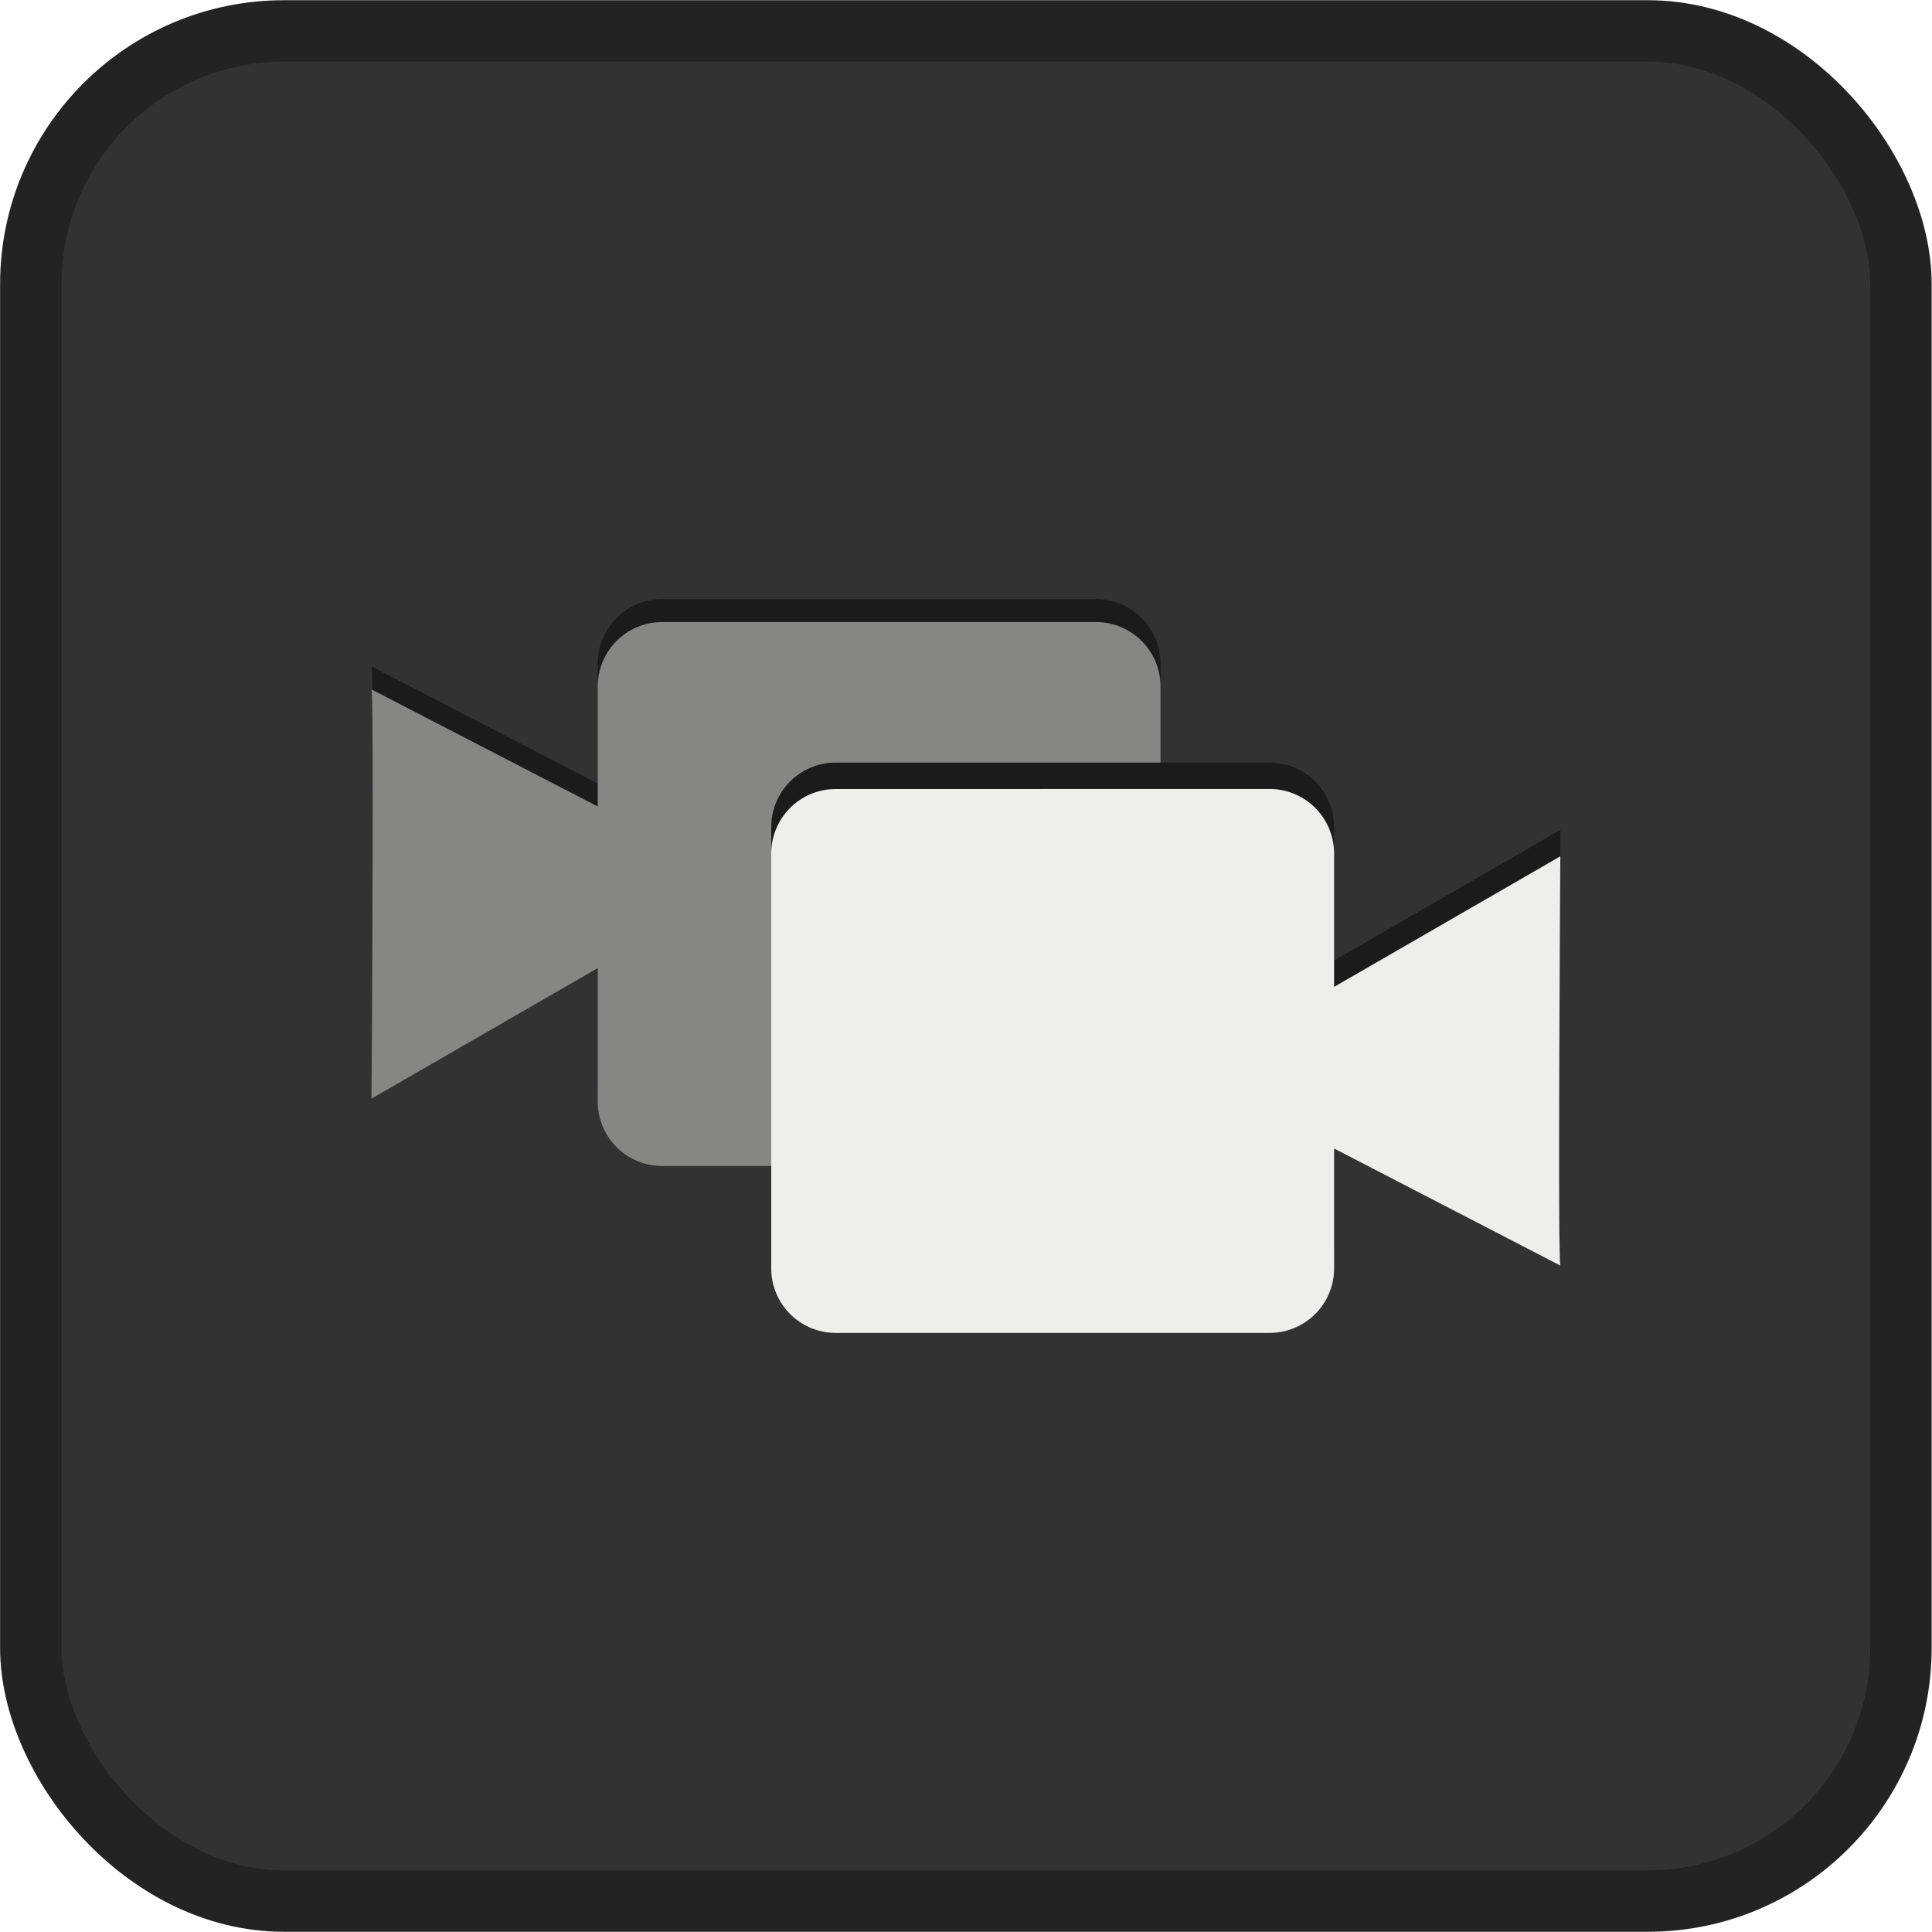
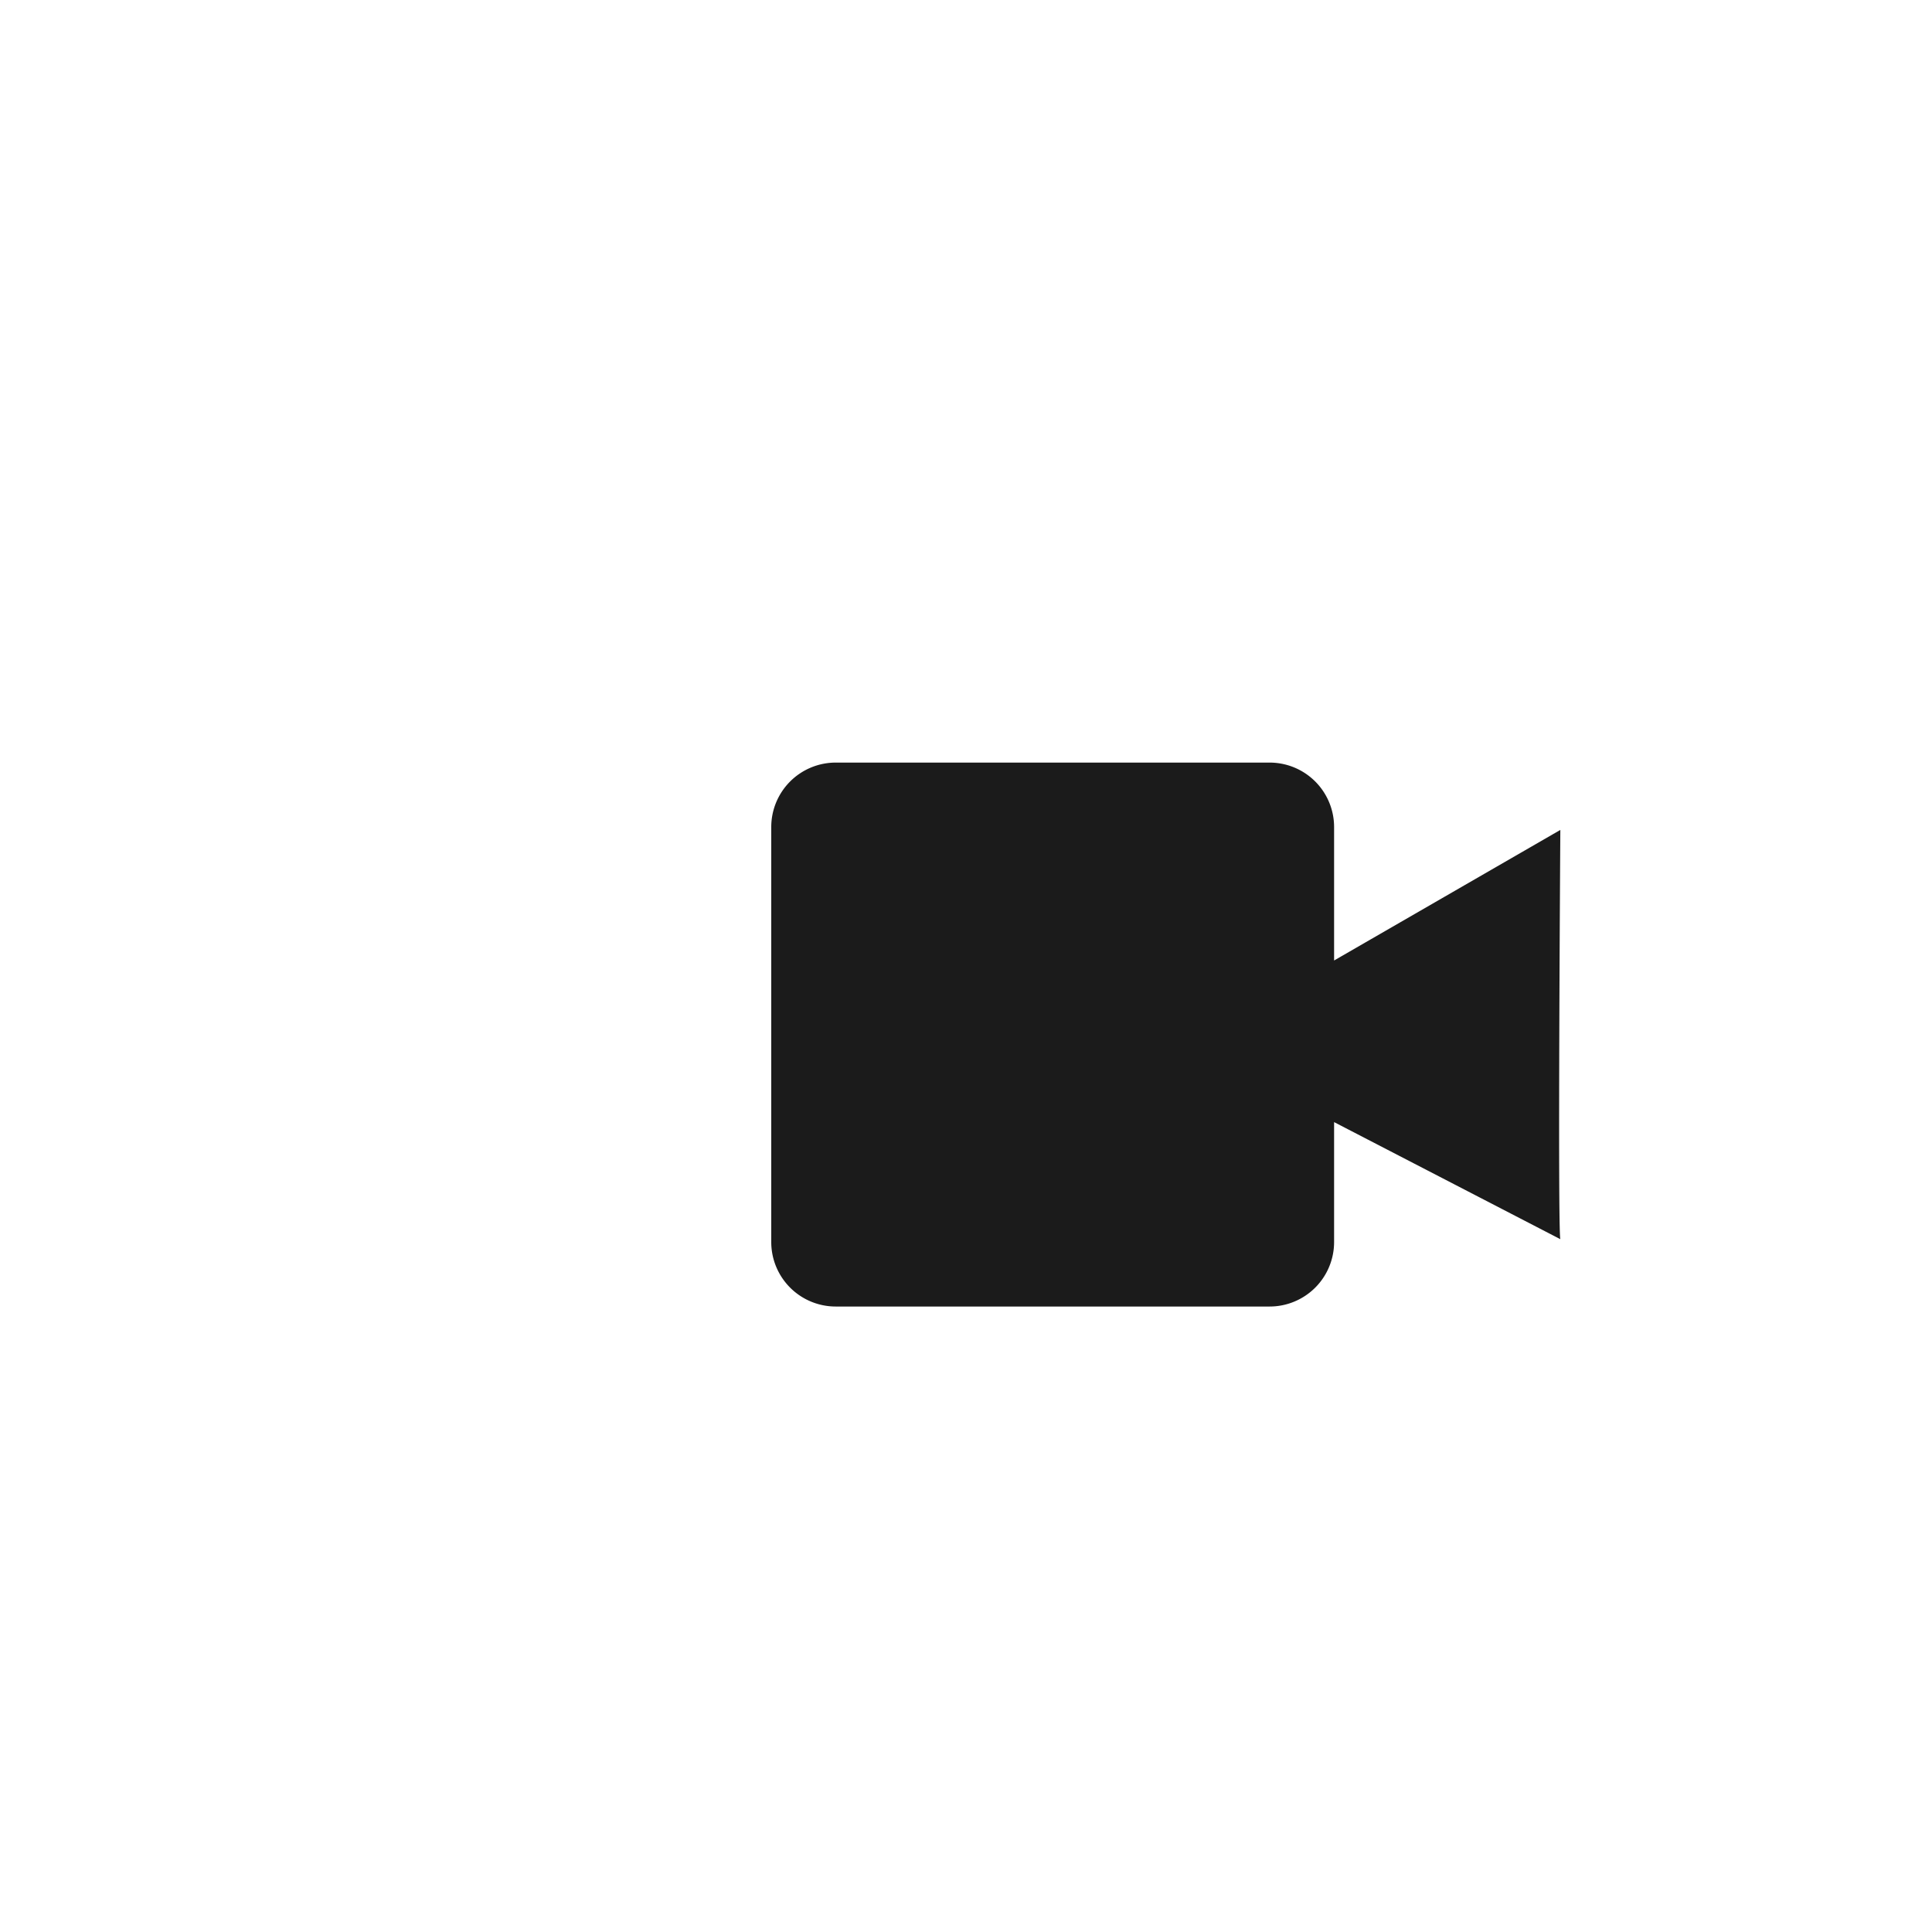
<svg xmlns="http://www.w3.org/2000/svg" width="24" height="24">
  <g transform="matrix(.673 0 0 .673 5.388 10.163)">
-     <rect ry="4.673" y="-14.53" x="-7.437" height="34.519" width="34.519" fill="#323232" stroke="#232323" stroke-width="1.134" stroke-linejoin="round" paint-order="normal" />
-     <path d="M12.222 5.996a1.19 1.19 0 0 0 1.193-1.193V-2.85a1.19 1.19 0 0 0-1.193-1.193H4.22A1.19 1.19 0 0 0 3.027-2.85v2.211L-1.148-2.8c.05.199 0 7.554 0 7.554l4.176-2.41v2.46A1.19 1.19 0 0 0 4.22 5.996z" fill="#1b1b1b" paint-order="normal" />
-     <path d="M12.222 6.421a1.19 1.19 0 0 0 1.193-1.193v-7.654a1.19 1.19 0 0 0-1.193-1.193H4.22a1.19 1.19 0 0 0-1.193 1.193v2.211l-4.176-2.161c.05.199 0 7.554 0 7.554l4.176-2.41v2.46A1.19 1.19 0 0 0 4.22 6.421z" fill="#868685" paint-order="normal" />
    <path d="M7.423-1.025A1.19 1.19 0 0 0 6.23.168v7.654a1.19 1.19 0 0 0 1.193 1.193h8.003a1.19 1.19 0 0 0 1.193-1.193V5.611l4.176 2.161c-.05-.199 0-7.554 0-7.554l-4.176 2.41V.168a1.19 1.19 0 0 0-1.193-1.193z" fill="#1b1b1b" paint-order="normal" />
-     <path d="M7.423-.537A1.19 1.19 0 0 0 6.23.655v7.654a1.19 1.19 0 0 0 1.193 1.193h8.003a1.19 1.19 0 0 0 1.193-1.193V6.098l4.176 2.161c-.05-.199 0-7.554 0-7.554l-4.176 2.41V.655a1.19 1.19 0 0 0-1.193-1.193z" fill="#eeeeec" paint-order="normal" />
  </g>
</svg>